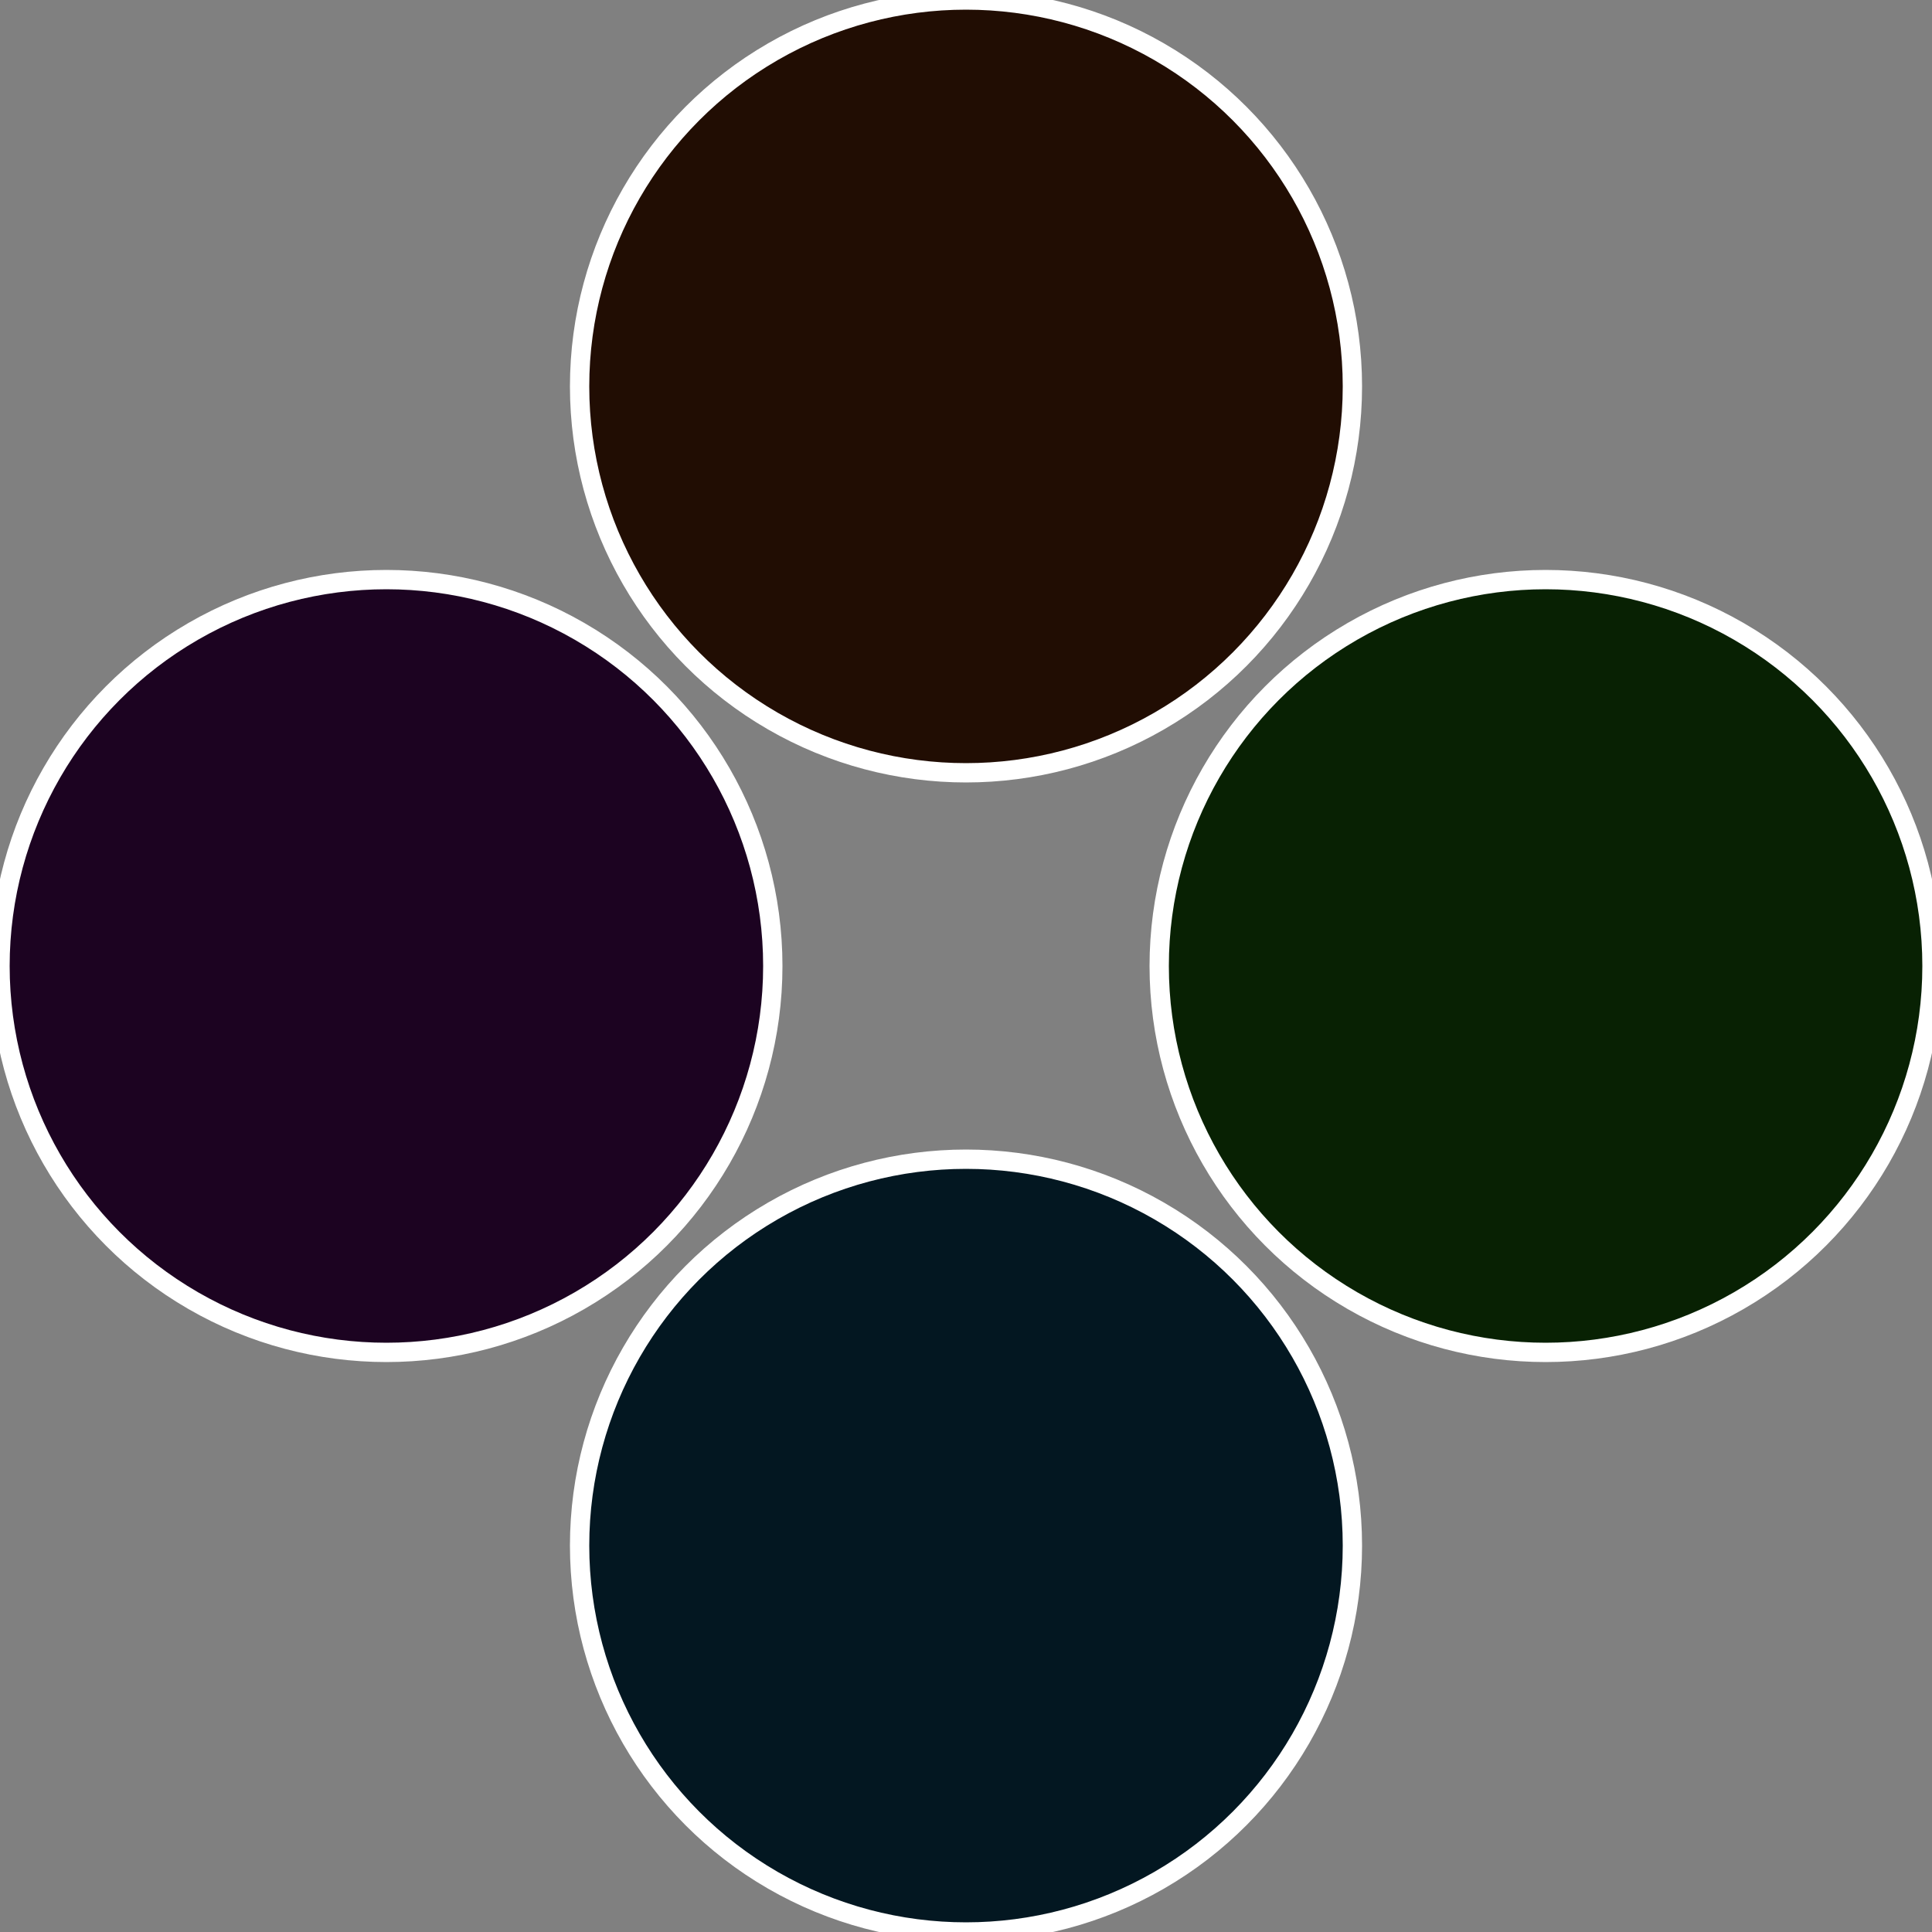
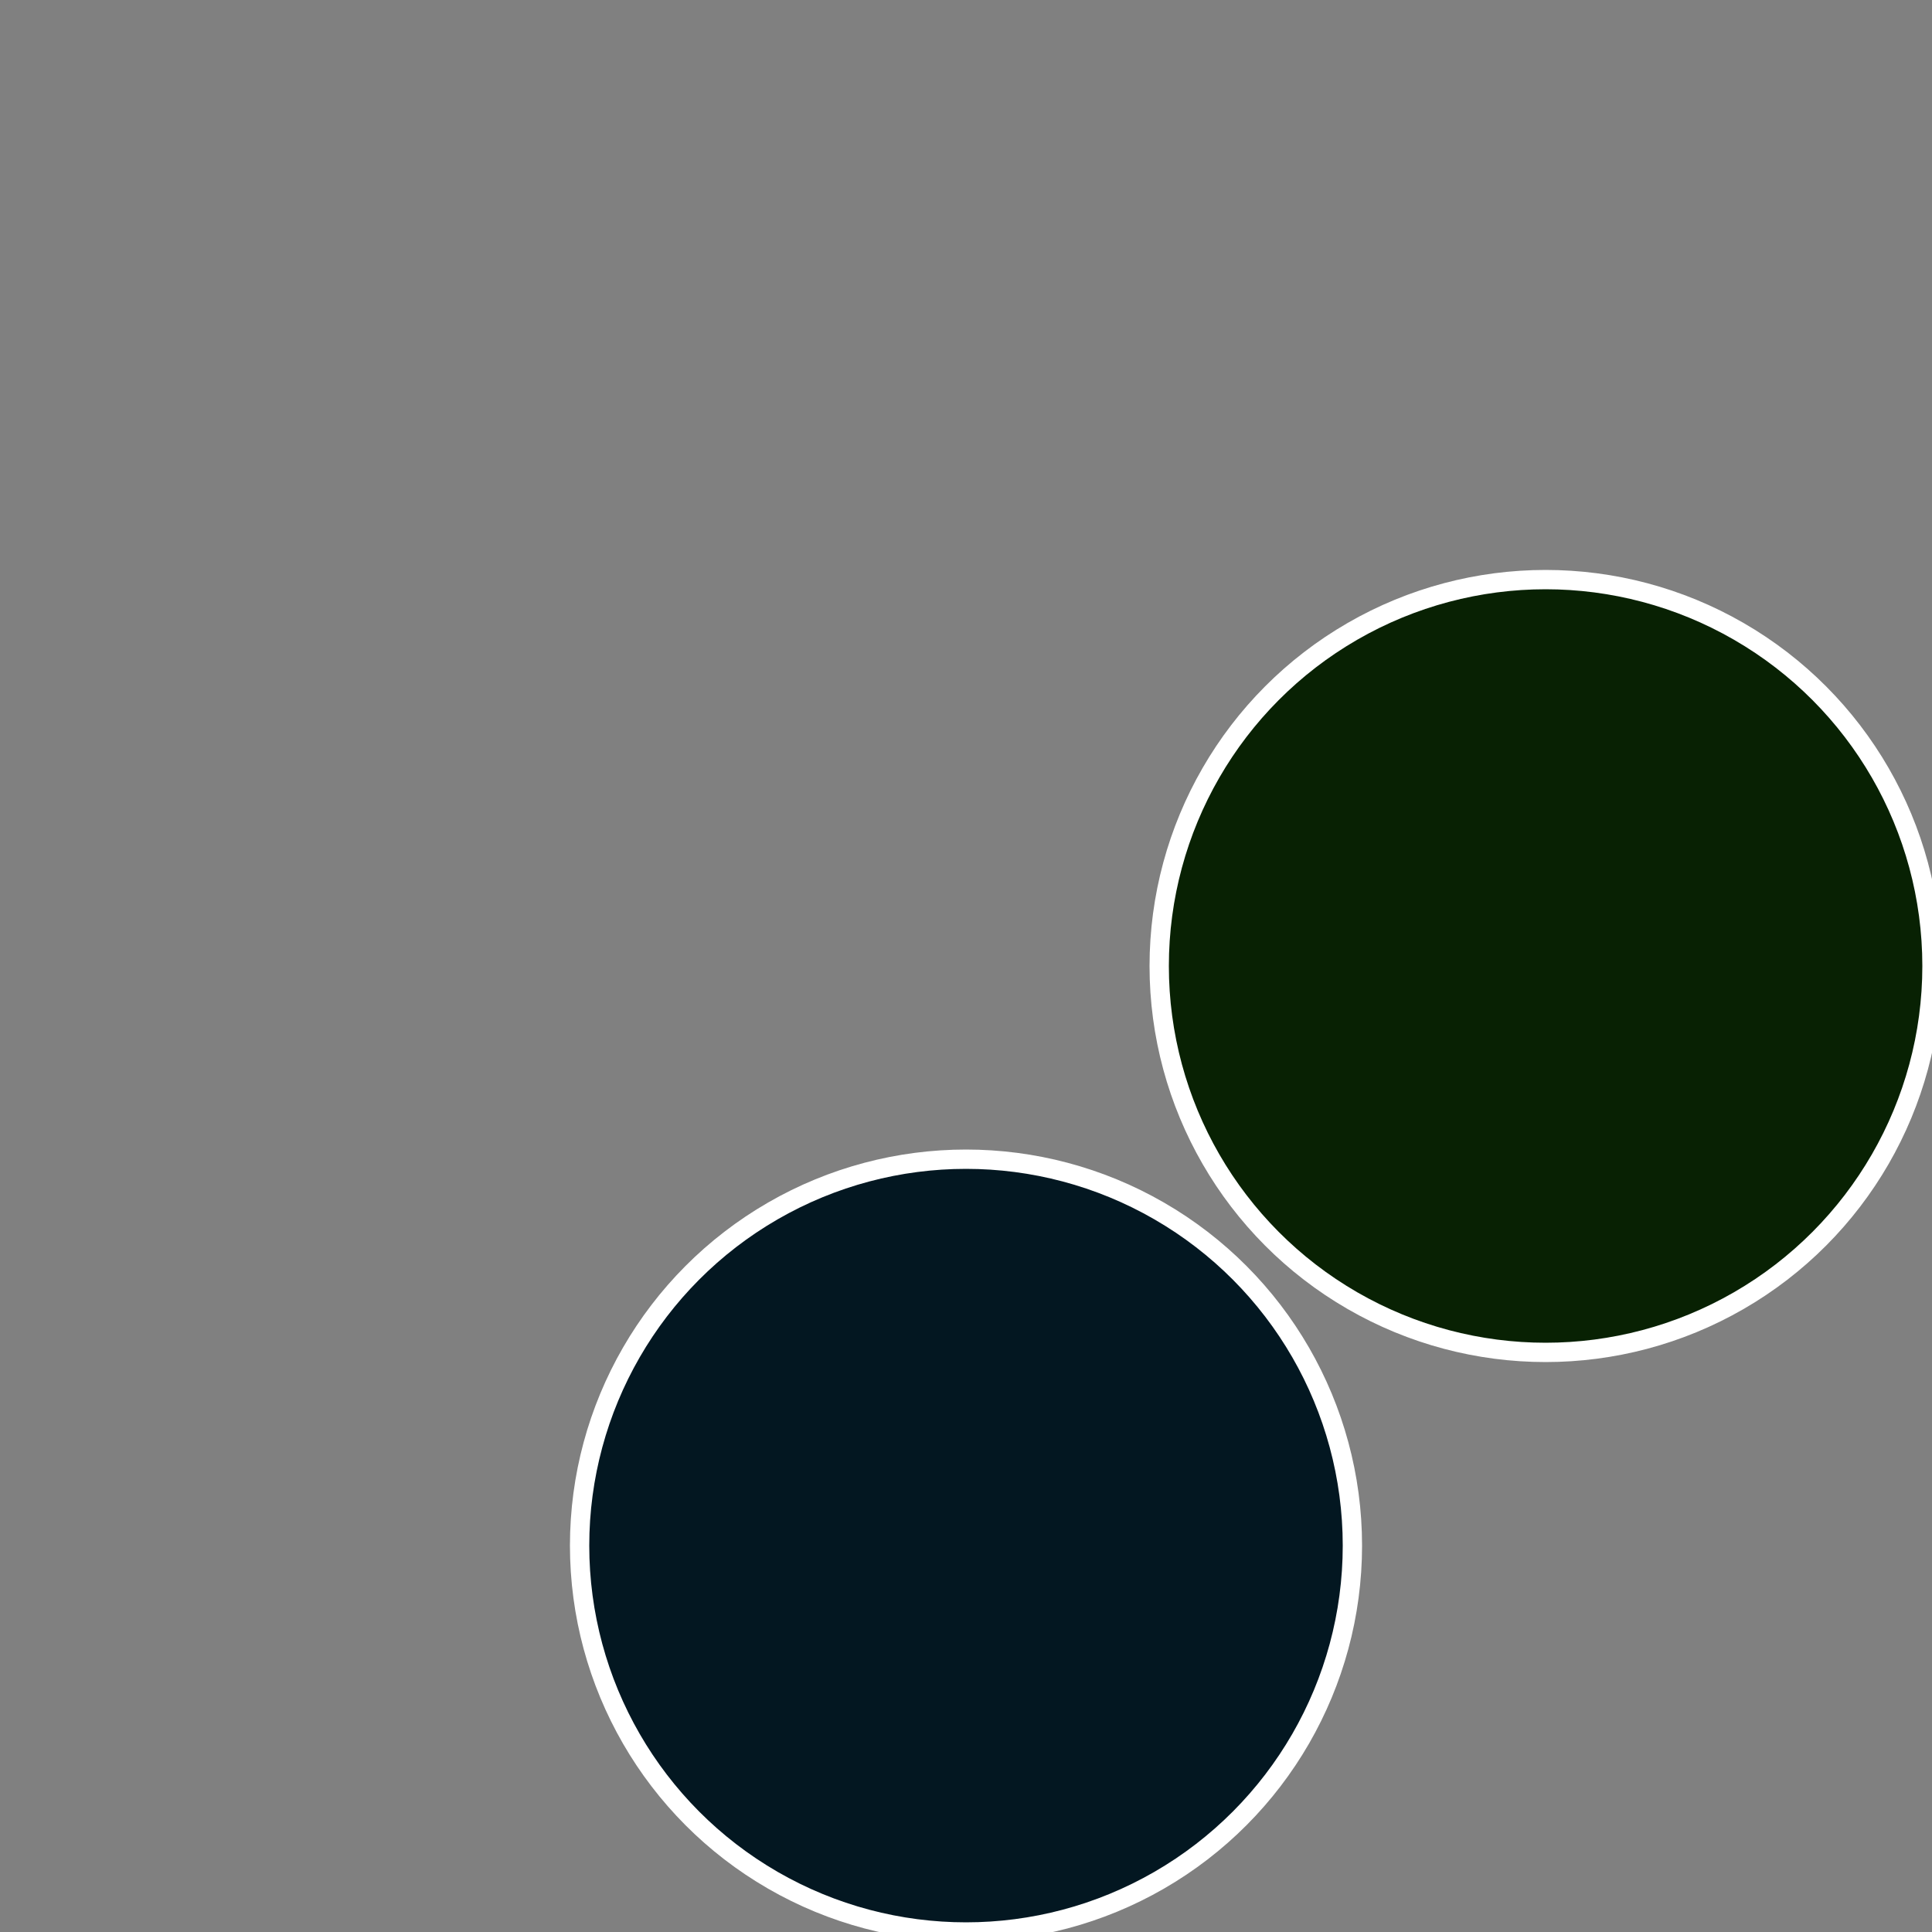
<svg xmlns="http://www.w3.org/2000/svg" width="500" height="500" viewBox="-1 -1 2 2">
  <rect x="-1" y="-1" width="2" height="2" fill="#808080" stroke="none" />
  <circle cx="0.6" cy="0" r="0.4" fill="#082103" stroke="#fff" stroke-width="1%" />
  <circle cx="3.6739403974421E-17" cy="0.6" r="0.4" fill="#031721" stroke="#fff" stroke-width="1%" />
-   <circle cx="-0.6" cy="7.3478807948841E-17" r="0.4" fill="#1c0321" stroke="#fff" stroke-width="1%" />
-   <circle cx="-1.1021821192326E-16" cy="-0.6" r="0.4" fill="#210d03" stroke="#fff" stroke-width="1%" />
</svg>